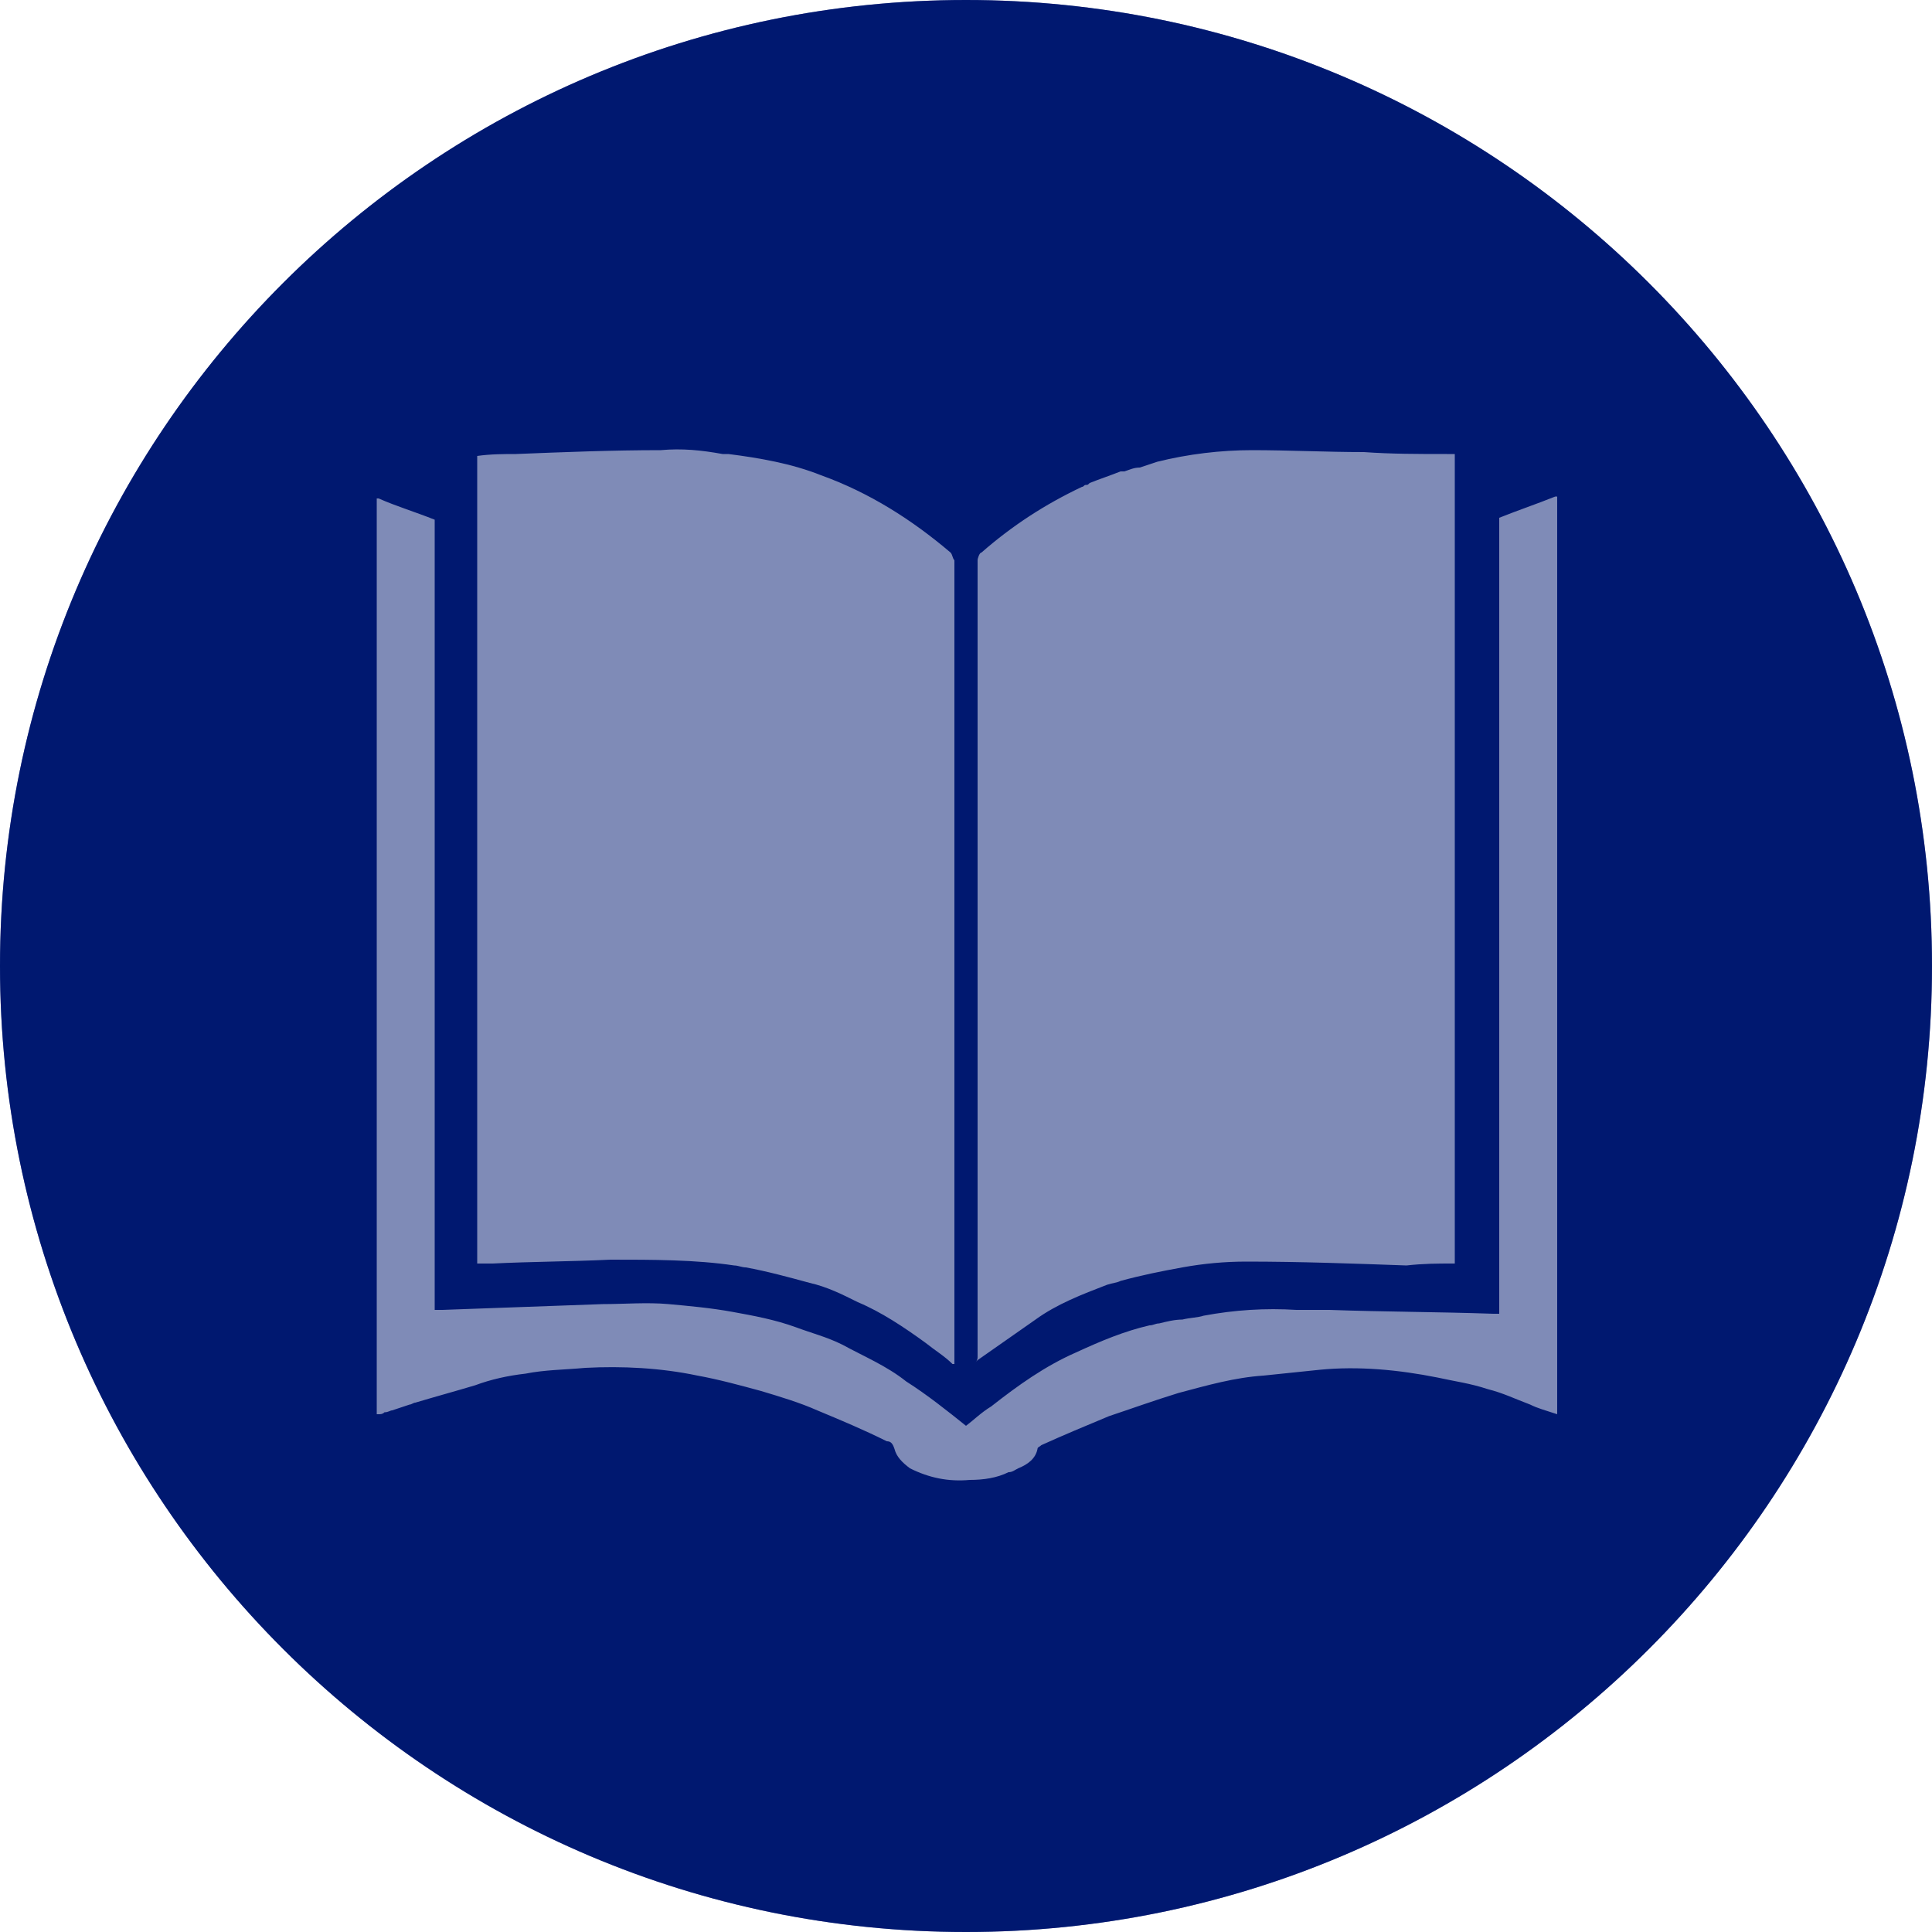
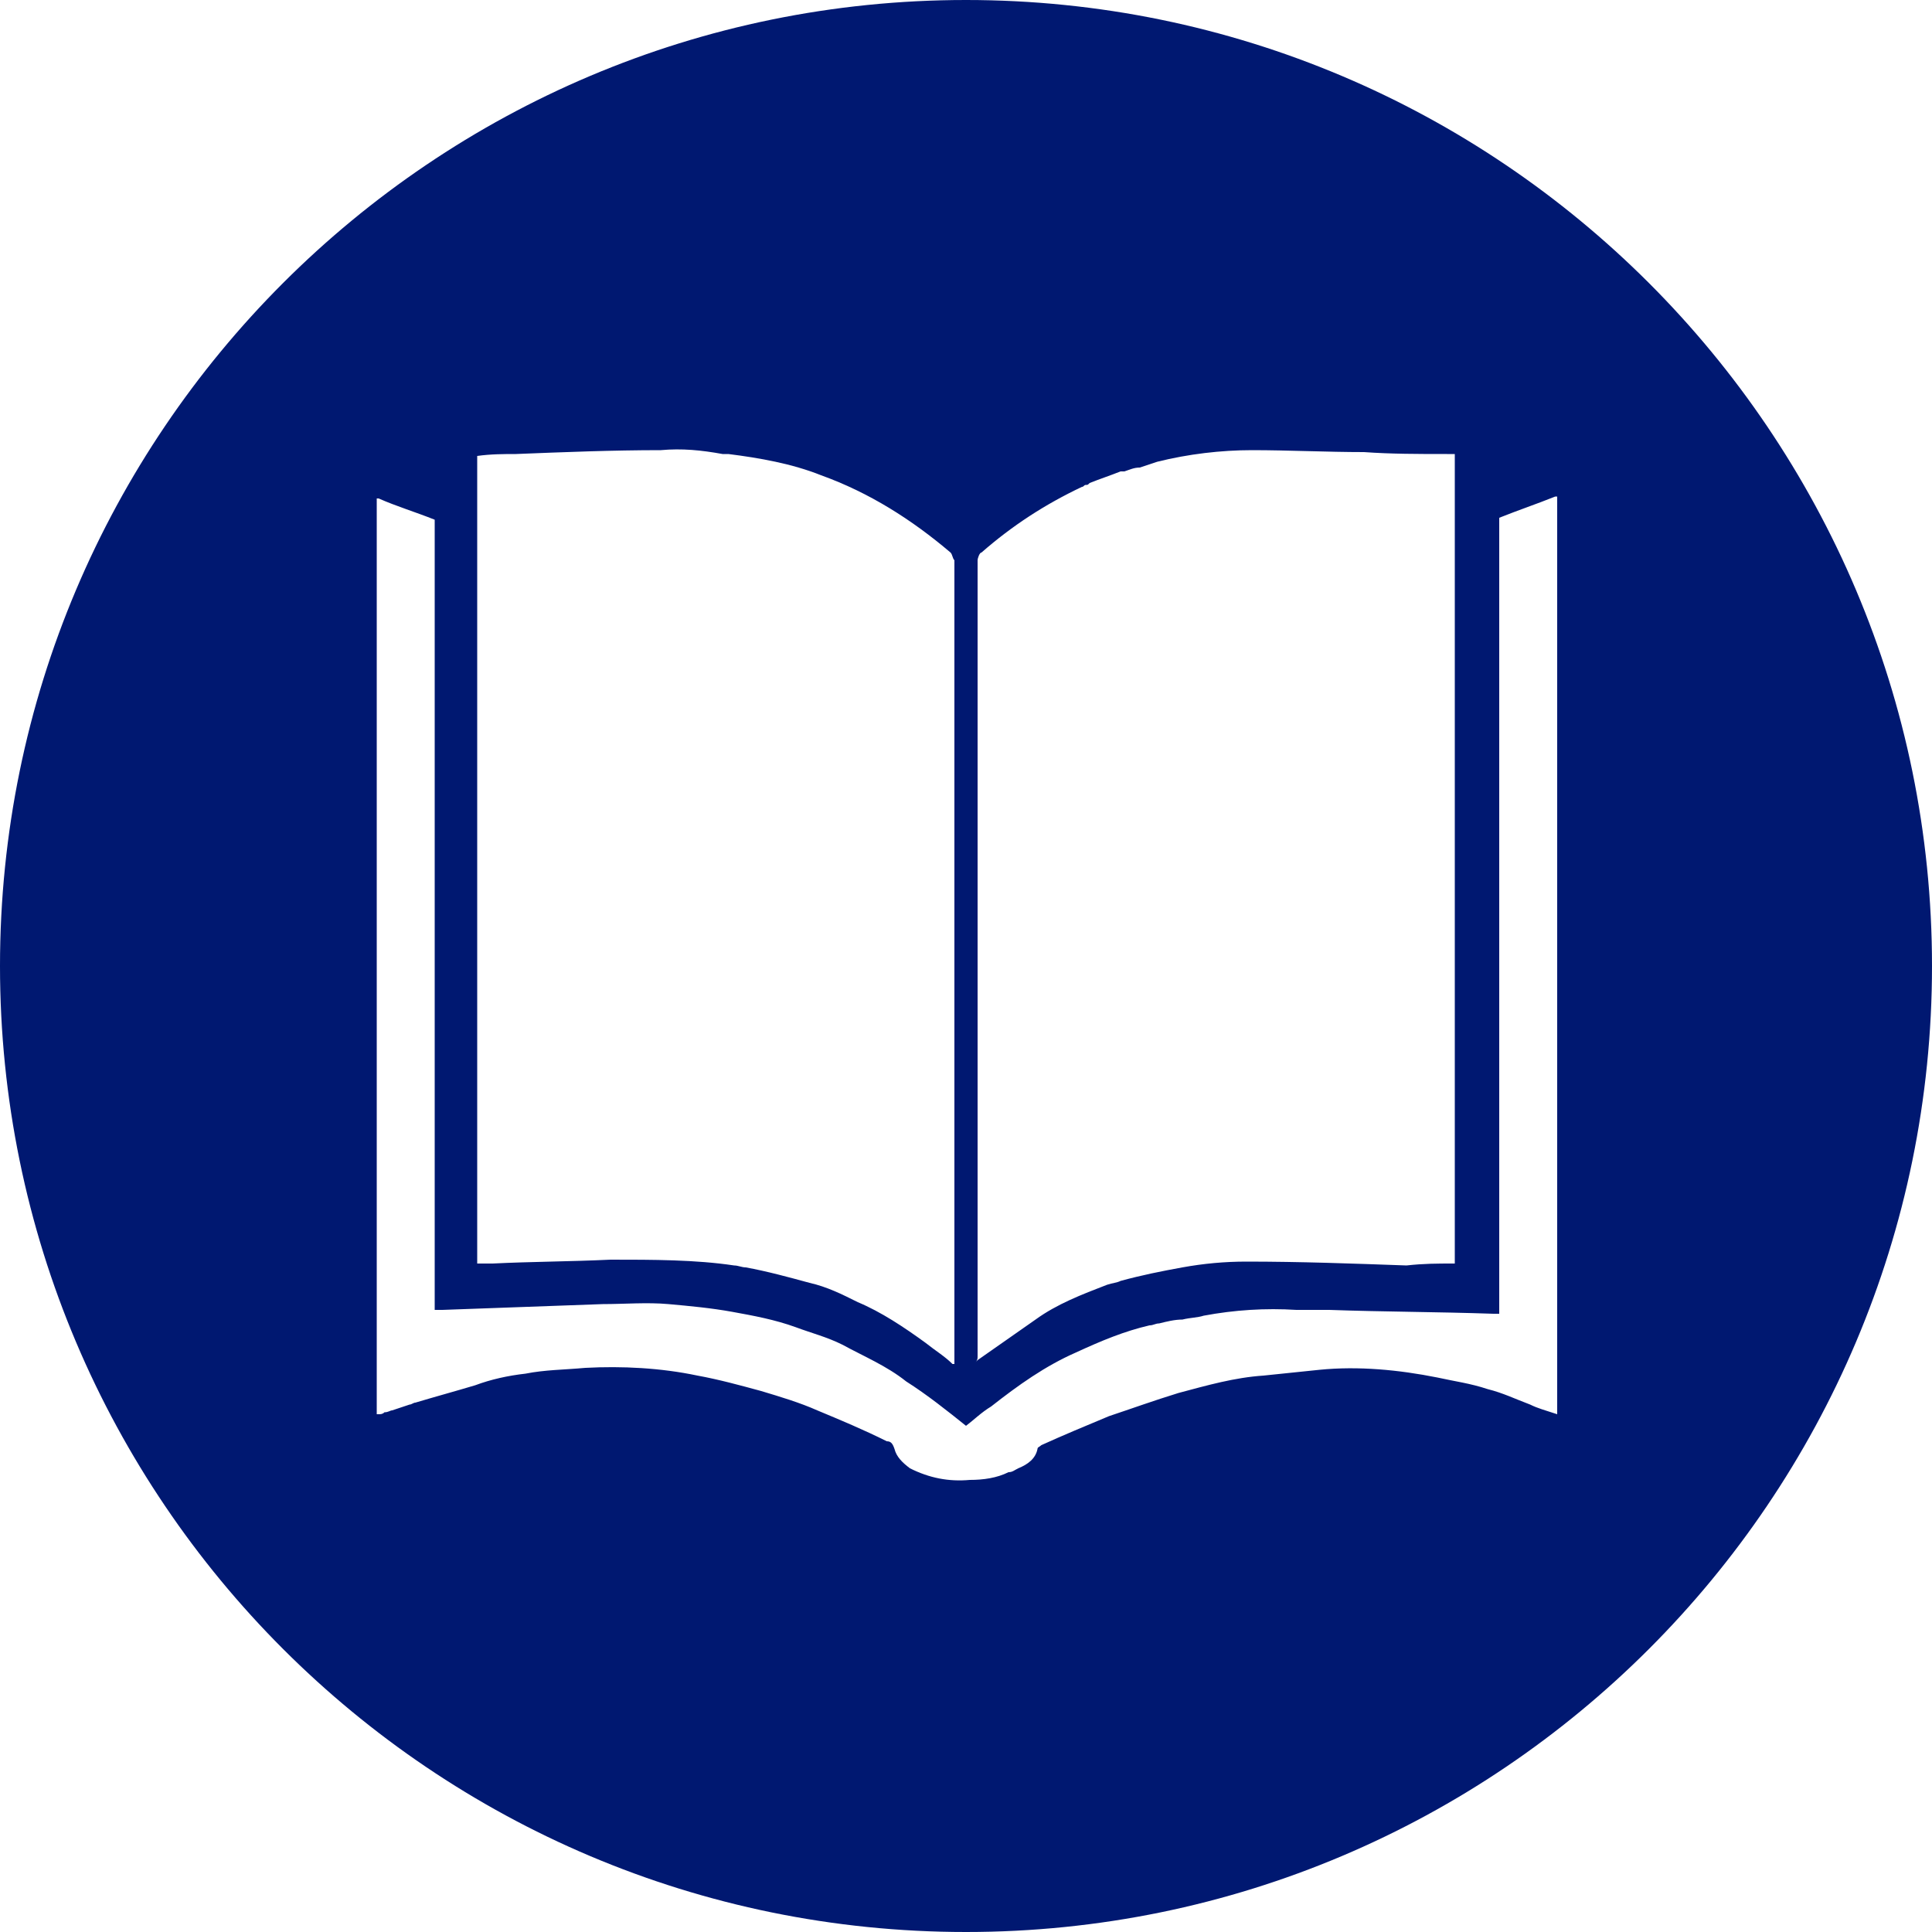
<svg xmlns="http://www.w3.org/2000/svg" version="1.1" id="Layer_1" x="0px" y="0px" viewBox="0 0 100 100" style="enable-background:new 0 0 100 100;" xml:space="preserve">
  <style type="text/css">
	.st0{fill:#001871;}
	.st1{opacity:0.5;fill:#001871;}
</style>
  <path class="st0" d="M50,0C22.4,0,0,22.4,0,50s22.4,50,50,50s50-22.4,50-50S77.6,0,50,0z M50.6,70.2c0-13.7,0-27.5,0-41.2  c0-0.1,0.1-0.4,0.2-0.4c1.6-1.4,3.3-2.5,5.2-3.4c0.1,0,0.1-0.1,0.2-0.1s0.1,0,0.2-0.1c0.5-0.2,1.1-0.4,1.6-0.6c0.1,0,0.1,0,0.2,0  c0.3-0.1,0.5-0.2,0.8-0.2c0.3-0.1,0.6-0.2,0.9-0.3c1.6-0.4,3.3-0.6,4.9-0.6c1.9,0,3.9,0.1,5.8,0.1c1.4,0.1,2.8,0.1,4.3,0.1  c0.1,0,0.3,0,0.4,0v41.9h-0.1c-0.8,0-1.5,0-2.4,0.1c-2.8-0.1-5.5-0.2-8.3-0.2c-1.1,0-2.2,0.1-3.3,0.3c-1.1,0.2-2.1,0.4-3.2,0.7  c-0.2,0.1-0.4,0.1-0.7,0.2c-1.3,0.5-2.6,1-3.7,1.8c-1,0.7-2,1.4-3,2.1l0,0l-0.1,0.1C50.6,70.4,50.6,70.3,50.6,70.2z M24.7,23.6  c0.7-0.1,1.4-0.1,2-0.1c2.5-0.1,5-0.2,7.5-0.2c1.1-0.1,2.1,0,3.2,0.2c0.1,0,0.2,0,0.3,0c1.6,0.2,3.3,0.5,4.8,1.1  c2.5,0.9,4.7,2.3,6.7,4c0.1,0.1,0.1,0.3,0.2,0.4c0,0.1,0,0.2,0,0.3c0,13.5,0,27.1,0,40.6v0.7c0,0,0,0-0.1,0l0,0  c-0.4-0.4-0.9-0.7-1.4-1.1c-1.1-0.8-2.3-1.6-3.5-2.1c-0.8-0.4-1.6-0.8-2.5-1c-1.1-0.3-2.2-0.6-3.3-0.8c-0.2,0-0.4-0.1-0.6-0.1  c-2-0.3-4.2-0.3-6.4-0.3c-2.1,0.1-4.1,0.1-6.1,0.2c0,0,0,0-0.1,0c-0.2,0-0.4,0-0.6,0h-0.1C24.7,65.4,24.7,23.6,24.7,23.6z   M80.6,73.2C80.6,73.2,80.5,73.2,80.6,73.2L80.6,73.2c-0.6-0.2-1-0.3-1.4-0.5c-0.8-0.3-1.4-0.6-2.2-0.8c-0.9-0.3-1.7-0.4-2.6-0.6  c-2-0.4-4.1-0.6-6.1-0.4c-1,0.1-1.9,0.2-2.9,0.3c-1.5,0.1-2.9,0.5-4.4,0.9c-1.3,0.4-2.4,0.8-3.6,1.2c-1.2,0.5-2.4,1-3.5,1.5  c-0.1,0.1-0.2,0.1-0.2,0.2c-0.1,0.5-0.5,0.8-1,1c-0.2,0.1-0.3,0.2-0.5,0.2c-0.6,0.3-1.3,0.4-2,0.4c-1.1,0.1-2.1-0.1-3.1-0.6  c-0.4-0.3-0.7-0.6-0.8-1c-0.1-0.3-0.2-0.4-0.4-0.4c-1.2-0.6-2.4-1.1-3.6-1.6c-0.9-0.4-1.9-0.7-2.9-1c-1.1-0.3-2.2-0.6-3.3-0.8  c-1.9-0.4-3.9-0.5-5.8-0.4c-1.1,0.1-2.1,0.1-3.1,0.3c-0.9,0.1-1.8,0.3-2.6,0.6c-1,0.3-2.1,0.6-3.1,0.9c-0.1,0-0.2,0.1-0.3,0.1  c-0.3,0.1-0.6,0.2-0.9,0.3c-0.1,0-0.2,0.1-0.4,0.1c-0.1,0.1-0.2,0.1-0.3,0.1h-0.1V25.8h0.1l0,0c0.9,0.4,1.9,0.7,2.9,1.1v40.9  c0.2,0,0.3,0,0.4,0c2.8-0.1,5.5-0.2,8.3-0.3c1.1,0,2.3-0.1,3.4,0c1.1,0.1,2.2,0.2,3.3,0.4c1.1,0.2,2.2,0.4,3.3,0.8  c0.8,0.3,1.6,0.5,2.4,0.9c1.1,0.6,2.3,1.1,3.3,1.9C48,72.2,49,73,50,73.8c0.4-0.3,0.8-0.7,1.3-1c1.4-1.1,2.8-2.1,4.4-2.8  c1.3-0.6,2.5-1.1,3.8-1.4c0.2,0,0.3-0.1,0.5-0.1c0.4-0.1,0.8-0.2,1.2-0.2c0.4-0.1,0.8-0.1,1.1-0.2c1.6-0.3,3.2-0.4,4.8-0.3  c0.6,0,1.1,0,1.7,0c2.8,0.1,5.6,0.1,8.5,0.2c0.1,0,0.2,0,0.3,0V26.8c1-0.4,1.9-0.7,2.9-1.1l0,0h0.1V73.2L80.6,73.2z" />
-   <path class="st1" d="M50,0C22.4,0,0,22.4,0,50s22.4,50,50,50s50-22.4,50-50S77.6,0,50,0z" />
</svg>